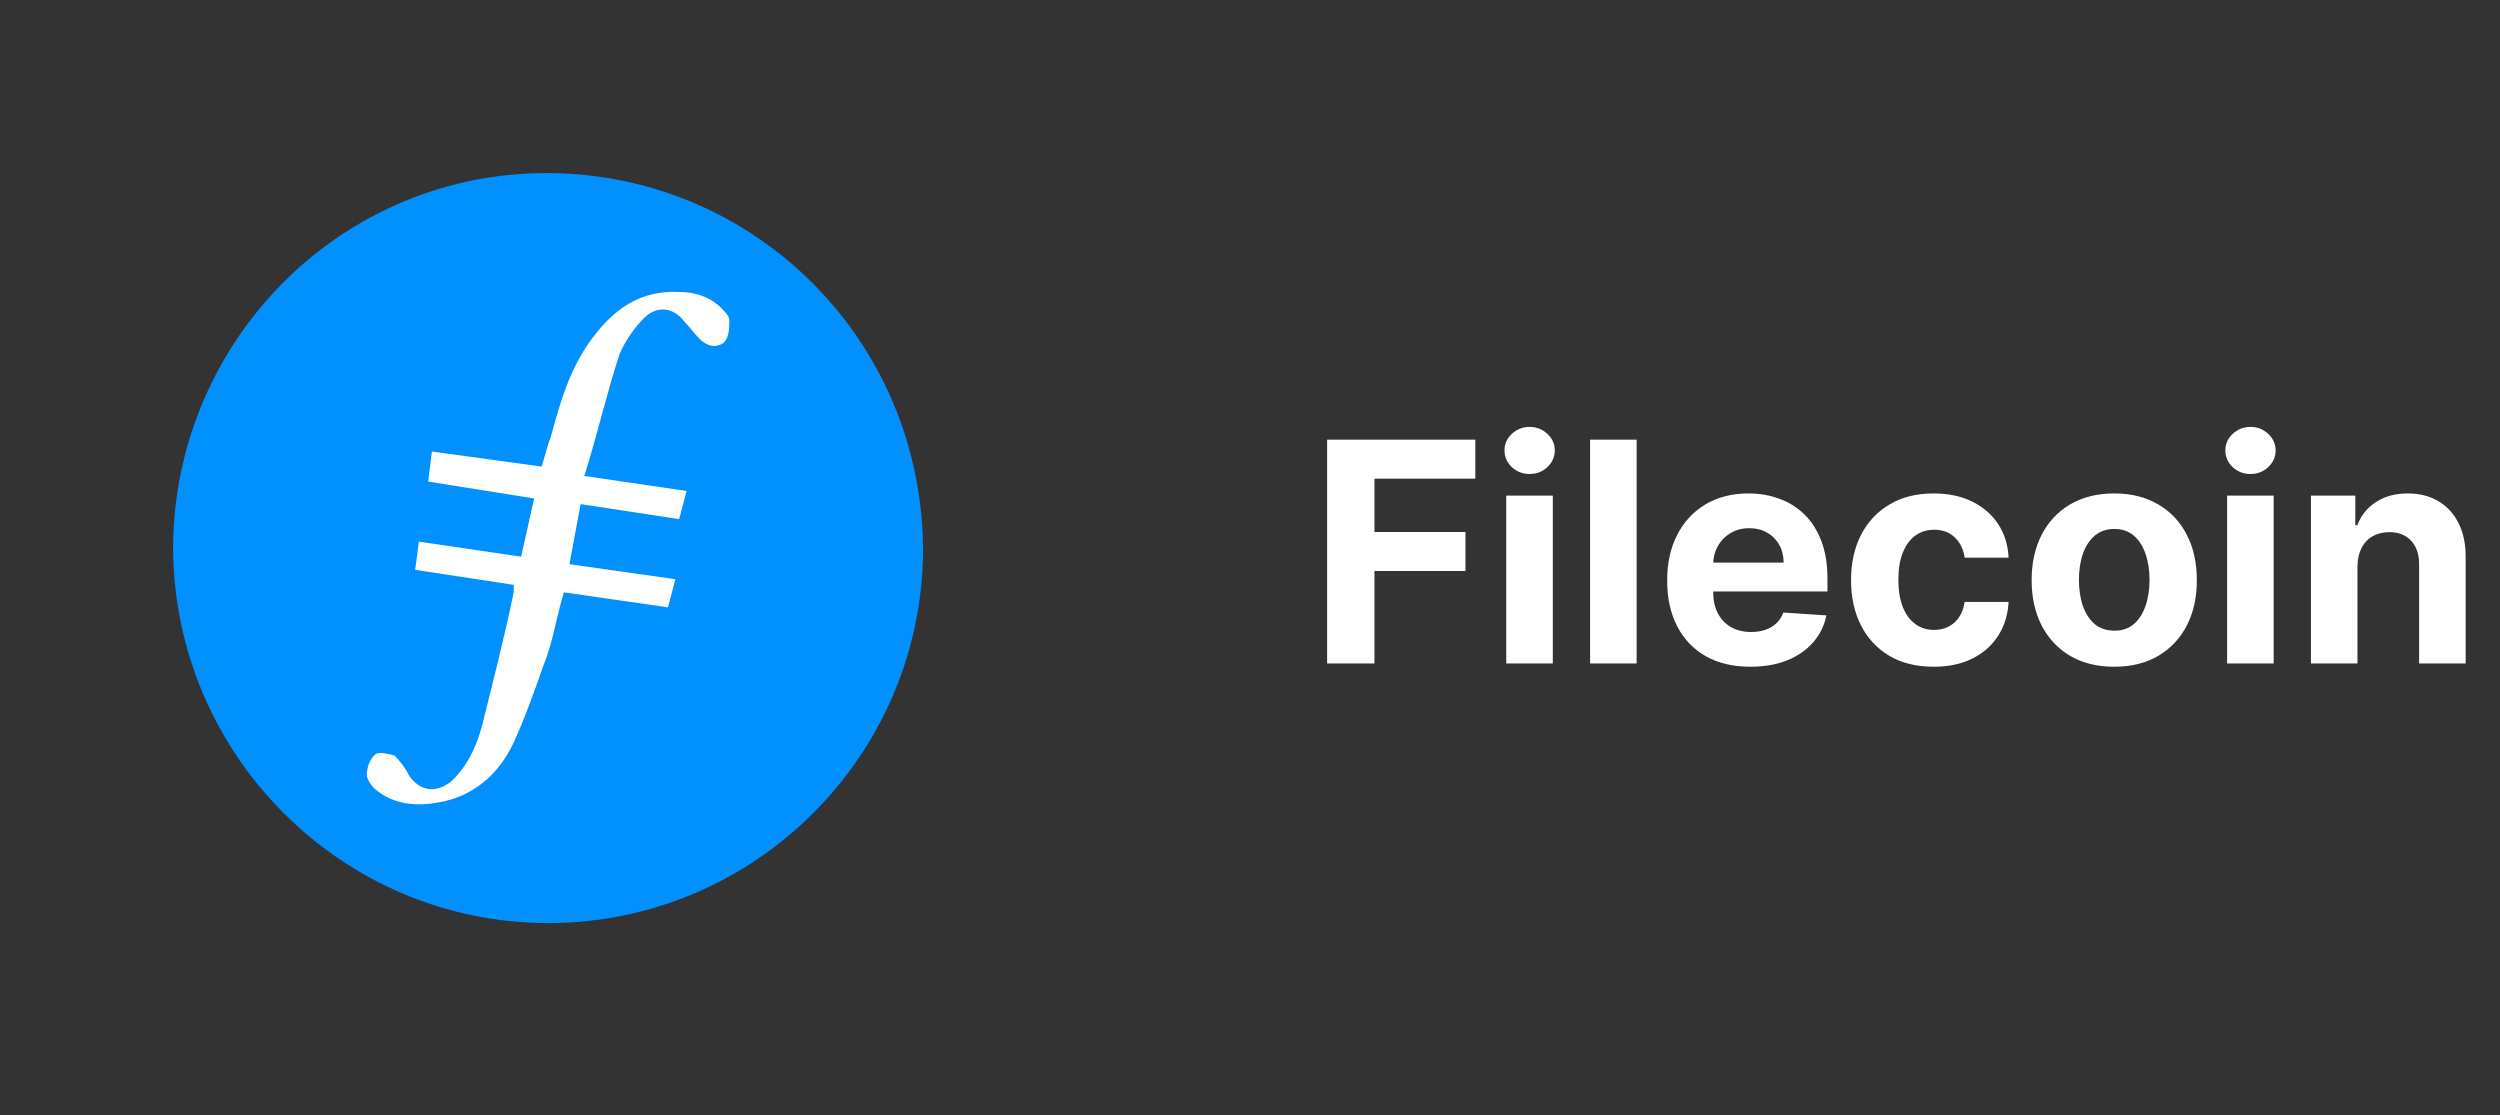
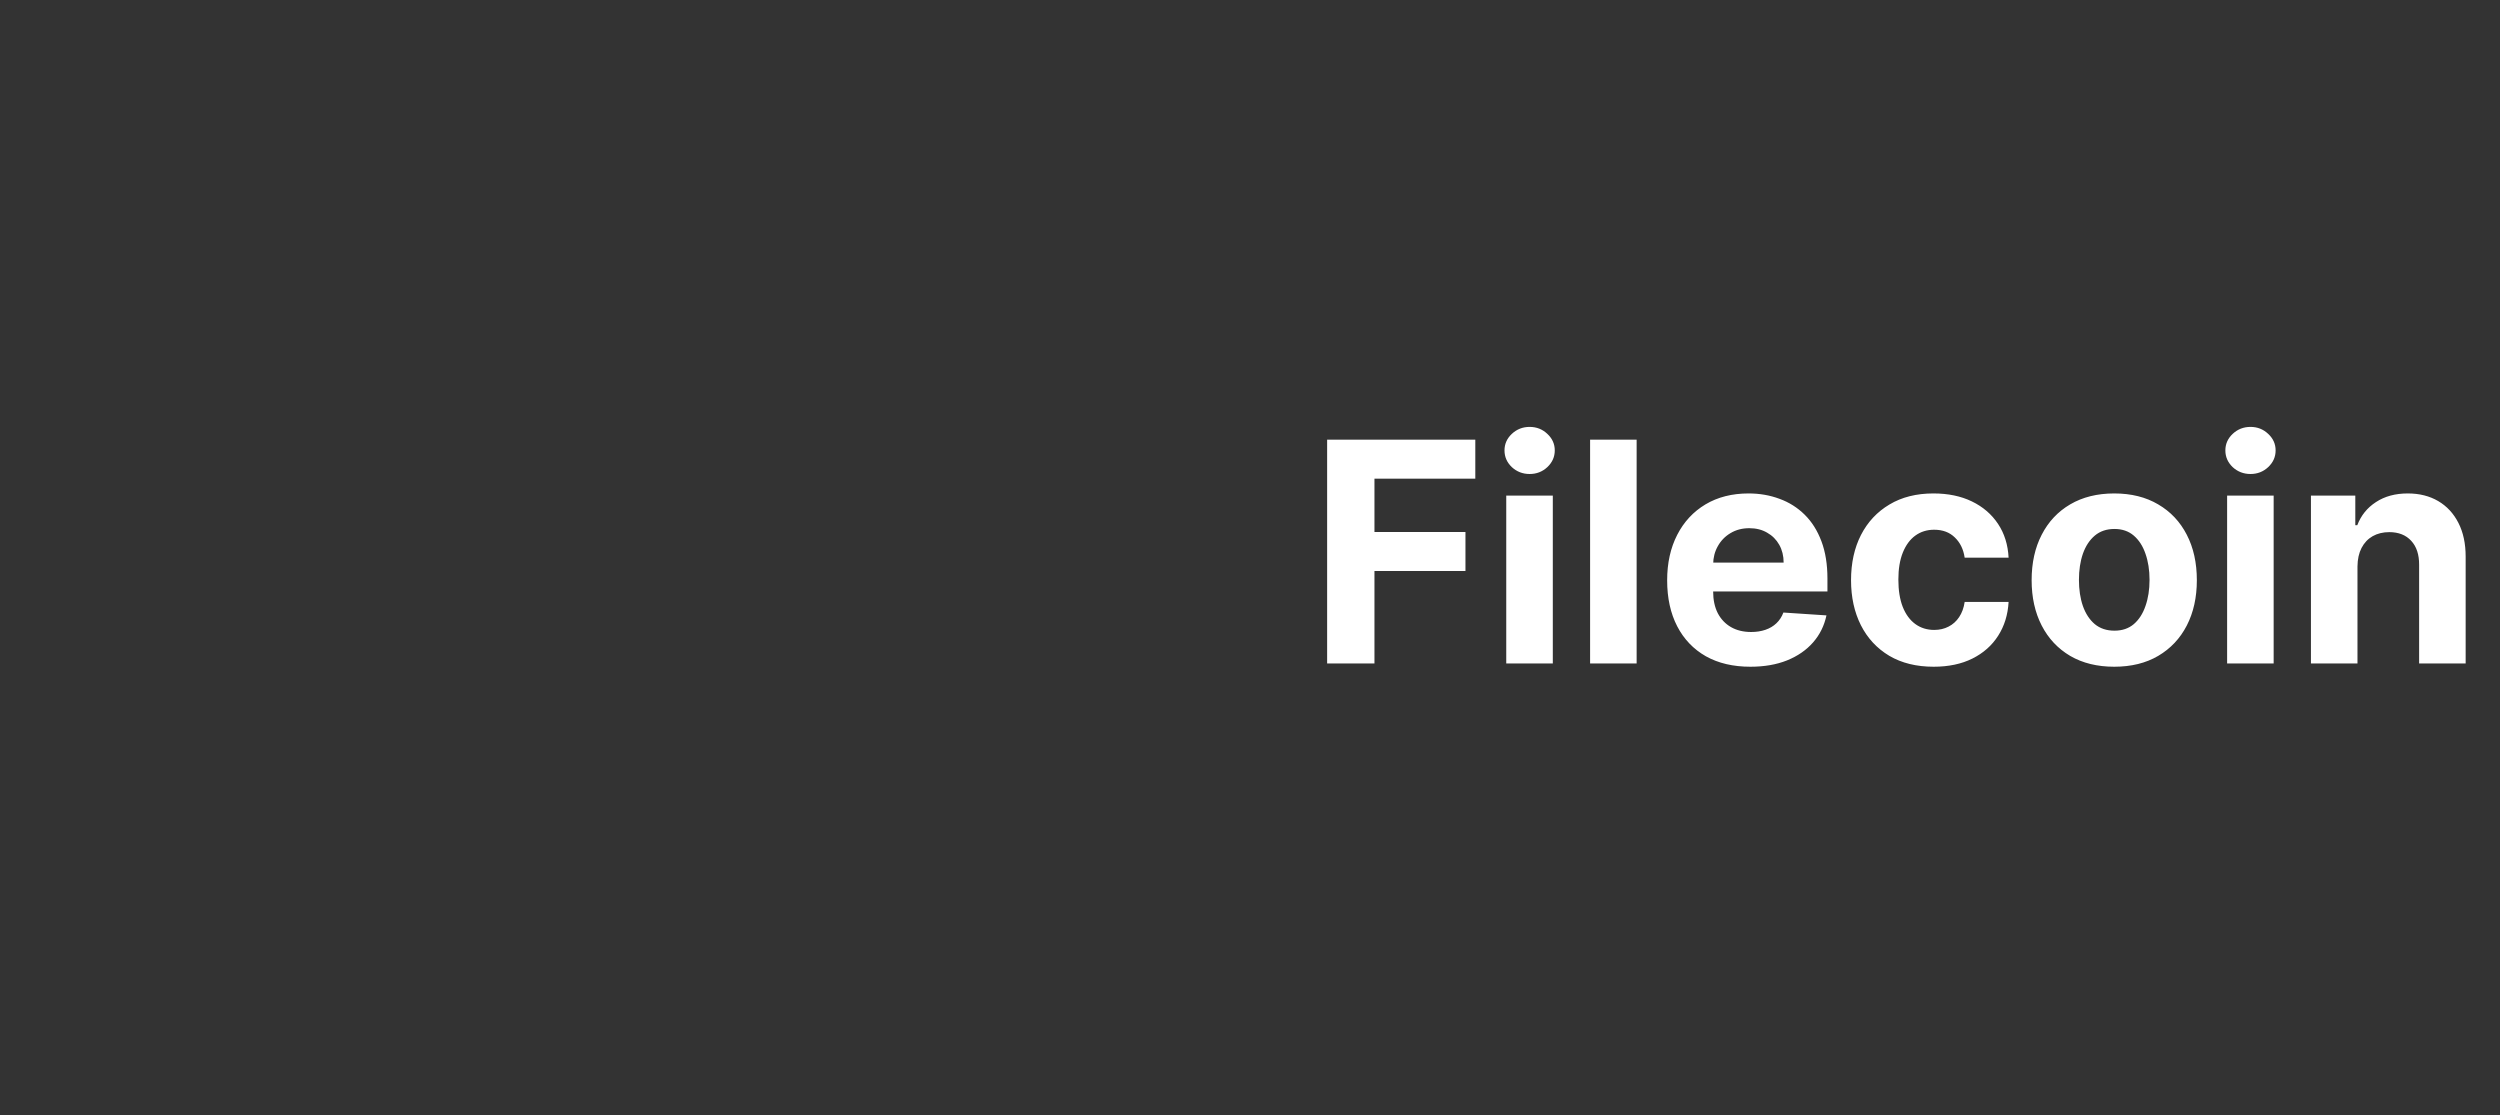
<svg xmlns="http://www.w3.org/2000/svg" width="130" height="58" viewBox="0 0 130 58" fill="none">
  <rect x="0" y="0" width="130" height="58" fill="#333333" stroke="none" />
  <g clip-path="url(#clip0_296_741)">
-     <path d="M28.5 48C17.775 48 9 39.225 9 28.402C9.098 17.677 17.775 8.903 28.598 9C39.322 9.098 48 17.775 48 28.695C47.903 39.322 39.225 48 28.5 48Z" fill="#0090FF" />
-     <path d="M30.192 26.214L29.611 29.338L35.121 30.119L34.735 31.583L29.322 30.802C28.935 32.071 28.742 33.438 28.258 34.609C27.775 35.977 27.292 37.343 26.712 38.612C25.938 40.272 24.585 41.444 22.748 41.736C21.685 41.931 20.525 41.834 19.655 41.151C19.365 40.956 19.075 40.565 19.075 40.272C19.075 39.881 19.268 39.393 19.558 39.198C19.752 39.1 20.235 39.198 20.525 39.295C20.815 39.589 21.105 39.979 21.298 40.37C21.878 41.151 22.652 41.248 23.425 40.662C24.295 39.881 24.778 38.807 25.068 37.734C25.648 35.391 26.229 33.145 26.712 30.802V30.412L21.588 29.631L21.782 28.166L27.099 28.947L27.775 25.921L22.265 25.042L22.458 23.48L28.162 24.261C28.355 23.675 28.451 23.187 28.645 22.699C29.128 20.942 29.611 19.185 30.772 17.623C31.932 16.061 33.285 15.085 35.315 15.182C36.185 15.182 37.055 15.475 37.635 16.158C37.732 16.256 37.925 16.451 37.925 16.646C37.925 17.037 37.925 17.525 37.635 17.818C37.248 18.111 36.765 18.013 36.378 17.623C36.088 17.33 35.895 17.037 35.605 16.744C35.025 15.963 34.155 15.865 33.478 16.549C32.995 17.037 32.512 17.72 32.221 18.403C31.545 20.454 31.062 22.601 30.385 24.75L35.702 25.531L35.315 26.995L30.192 26.214V26.214Z" fill="white" />
+     <path d="M30.192 26.214L29.611 29.338L35.121 30.119L34.735 31.583L29.322 30.802C28.935 32.071 28.742 33.438 28.258 34.609C27.775 35.977 27.292 37.343 26.712 38.612C25.938 40.272 24.585 41.444 22.748 41.736C21.685 41.931 20.525 41.834 19.655 41.151C19.365 40.956 19.075 40.565 19.075 40.272C19.075 39.881 19.268 39.393 19.558 39.198C19.752 39.1 20.235 39.198 20.525 39.295C20.815 39.589 21.105 39.979 21.298 40.37C21.878 41.151 22.652 41.248 23.425 40.662C24.295 39.881 24.778 38.807 25.068 37.734C25.648 35.391 26.229 33.145 26.712 30.802V30.412L21.588 29.631L21.782 28.166L27.099 28.947L27.775 25.921L22.265 25.042L22.458 23.48L28.162 24.261C28.355 23.675 28.451 23.187 28.645 22.699C29.128 20.942 29.611 19.185 30.772 17.623C31.932 16.061 33.285 15.085 35.315 15.182C36.185 15.182 37.055 15.475 37.635 16.158C37.732 16.256 37.925 16.451 37.925 16.646C37.925 17.037 37.925 17.525 37.635 17.818C37.248 18.111 36.765 18.013 36.378 17.623C36.088 17.33 35.895 17.037 35.605 16.744C35.025 15.963 34.155 15.865 33.478 16.549C31.545 20.454 31.062 22.601 30.385 24.75L35.702 25.531L35.315 26.995L30.192 26.214V26.214Z" fill="white" />
  </g>
  <path d="M69.011 34.5V22.864H76.716V24.892H71.472V27.665H76.204V29.693H71.472V34.5H69.011ZM78.325 34.5V25.773H80.746V34.5H78.325ZM79.541 24.648C79.181 24.648 78.873 24.528 78.615 24.29C78.361 24.047 78.234 23.758 78.234 23.421C78.234 23.087 78.361 22.801 78.615 22.562C78.873 22.32 79.181 22.199 79.541 22.199C79.901 22.199 80.208 22.32 80.462 22.562C80.719 22.801 80.848 23.087 80.848 23.421C80.848 23.758 80.719 24.047 80.462 24.29C80.208 24.528 79.901 24.648 79.541 24.648ZM85.105 22.864V34.5H82.685V22.864H85.105ZM91.021 34.67C90.124 34.67 89.351 34.489 88.703 34.125C88.059 33.758 87.563 33.239 87.215 32.568C86.866 31.894 86.692 31.097 86.692 30.176C86.692 29.278 86.866 28.491 87.215 27.812C87.563 27.134 88.053 26.606 88.686 26.227C89.322 25.849 90.069 25.659 90.925 25.659C91.501 25.659 92.037 25.752 92.533 25.938C93.033 26.119 93.468 26.394 93.84 26.761C94.215 27.129 94.506 27.591 94.715 28.148C94.923 28.701 95.027 29.349 95.027 30.091V30.756H87.658V29.256H92.749C92.749 28.907 92.673 28.599 92.521 28.329C92.37 28.061 92.16 27.85 91.891 27.699C91.626 27.544 91.317 27.466 90.965 27.466C90.597 27.466 90.271 27.551 89.987 27.722C89.707 27.888 89.487 28.114 89.328 28.398C89.169 28.678 89.088 28.991 89.084 29.335V30.761C89.084 31.193 89.163 31.566 89.322 31.881C89.485 32.195 89.715 32.438 90.01 32.608C90.305 32.778 90.656 32.864 91.061 32.864C91.33 32.864 91.576 32.826 91.8 32.75C92.023 32.674 92.215 32.561 92.374 32.409C92.533 32.258 92.654 32.072 92.737 31.852L94.976 32C94.862 32.538 94.629 33.008 94.277 33.409C93.928 33.807 93.478 34.117 92.925 34.341C92.376 34.561 91.741 34.67 91.021 34.67ZM100.55 34.67C99.656 34.67 98.887 34.481 98.243 34.102C97.603 33.72 97.11 33.189 96.766 32.511C96.425 31.833 96.254 31.053 96.254 30.171C96.254 29.276 96.427 28.492 96.771 27.818C97.12 27.14 97.614 26.612 98.254 26.233C98.894 25.85 99.656 25.659 100.538 25.659C101.3 25.659 101.966 25.797 102.538 26.074C103.11 26.35 103.563 26.739 103.896 27.239C104.23 27.739 104.413 28.326 104.447 29H102.163C102.099 28.564 101.929 28.214 101.652 27.949C101.379 27.68 101.021 27.546 100.578 27.546C100.203 27.546 99.876 27.648 99.595 27.852C99.319 28.053 99.103 28.347 98.947 28.733C98.792 29.119 98.715 29.587 98.715 30.136C98.715 30.693 98.79 31.167 98.942 31.557C99.097 31.947 99.315 32.244 99.595 32.449C99.876 32.653 100.203 32.756 100.578 32.756C100.855 32.756 101.103 32.699 101.322 32.585C101.546 32.472 101.73 32.307 101.874 32.091C102.021 31.871 102.118 31.608 102.163 31.301H104.447C104.41 31.968 104.228 32.555 103.902 33.062C103.58 33.566 103.135 33.96 102.567 34.244C101.999 34.528 101.326 34.67 100.55 34.67ZM109.94 34.67C109.058 34.67 108.295 34.483 107.651 34.108C107.01 33.729 106.516 33.203 106.168 32.528C105.819 31.85 105.645 31.064 105.645 30.171C105.645 29.269 105.819 28.481 106.168 27.807C106.516 27.129 107.01 26.602 107.651 26.227C108.295 25.849 109.058 25.659 109.94 25.659C110.823 25.659 111.584 25.849 112.224 26.227C112.868 26.602 113.365 27.129 113.713 27.807C114.062 28.481 114.236 29.269 114.236 30.171C114.236 31.064 114.062 31.85 113.713 32.528C113.365 33.203 112.868 33.729 112.224 34.108C111.584 34.483 110.823 34.67 109.94 34.67ZM109.952 32.795C110.353 32.795 110.688 32.682 110.957 32.455C111.226 32.224 111.429 31.909 111.565 31.511C111.705 31.114 111.776 30.661 111.776 30.153C111.776 29.646 111.705 29.193 111.565 28.796C111.429 28.398 111.226 28.083 110.957 27.852C110.688 27.621 110.353 27.506 109.952 27.506C109.546 27.506 109.205 27.621 108.929 27.852C108.656 28.083 108.45 28.398 108.31 28.796C108.173 29.193 108.105 29.646 108.105 30.153C108.105 30.661 108.173 31.114 108.31 31.511C108.45 31.909 108.656 32.224 108.929 32.455C109.205 32.682 109.546 32.795 109.952 32.795ZM115.81 34.5V25.773H118.23V34.5H115.81ZM117.026 24.648C116.666 24.648 116.357 24.528 116.099 24.29C115.846 24.047 115.719 23.758 115.719 23.421C115.719 23.087 115.846 22.801 116.099 22.562C116.357 22.32 116.666 22.199 117.026 22.199C117.385 22.199 117.692 22.32 117.946 22.562C118.204 22.801 118.332 23.087 118.332 23.421C118.332 23.758 118.204 24.047 117.946 24.29C117.692 24.528 117.385 24.648 117.026 24.648ZM122.589 29.454V34.5H120.169V25.773H122.476V27.312H122.578C122.771 26.805 123.095 26.403 123.55 26.108C124.004 25.809 124.555 25.659 125.203 25.659C125.809 25.659 126.338 25.792 126.788 26.057C127.239 26.322 127.589 26.701 127.839 27.193C128.089 27.682 128.214 28.265 128.214 28.943V34.5H125.794V29.375C125.798 28.841 125.661 28.424 125.385 28.125C125.108 27.822 124.728 27.671 124.243 27.671C123.917 27.671 123.629 27.741 123.379 27.881C123.133 28.021 122.94 28.225 122.8 28.494C122.663 28.759 122.593 29.079 122.589 29.454Z" fill="white" />
  <defs>
    <clipPath id="clip0_296_741">
-       <rect width="39" height="39" fill="white" transform="translate(9 9)" />
-     </clipPath>
+       </clipPath>
  </defs>
</svg>